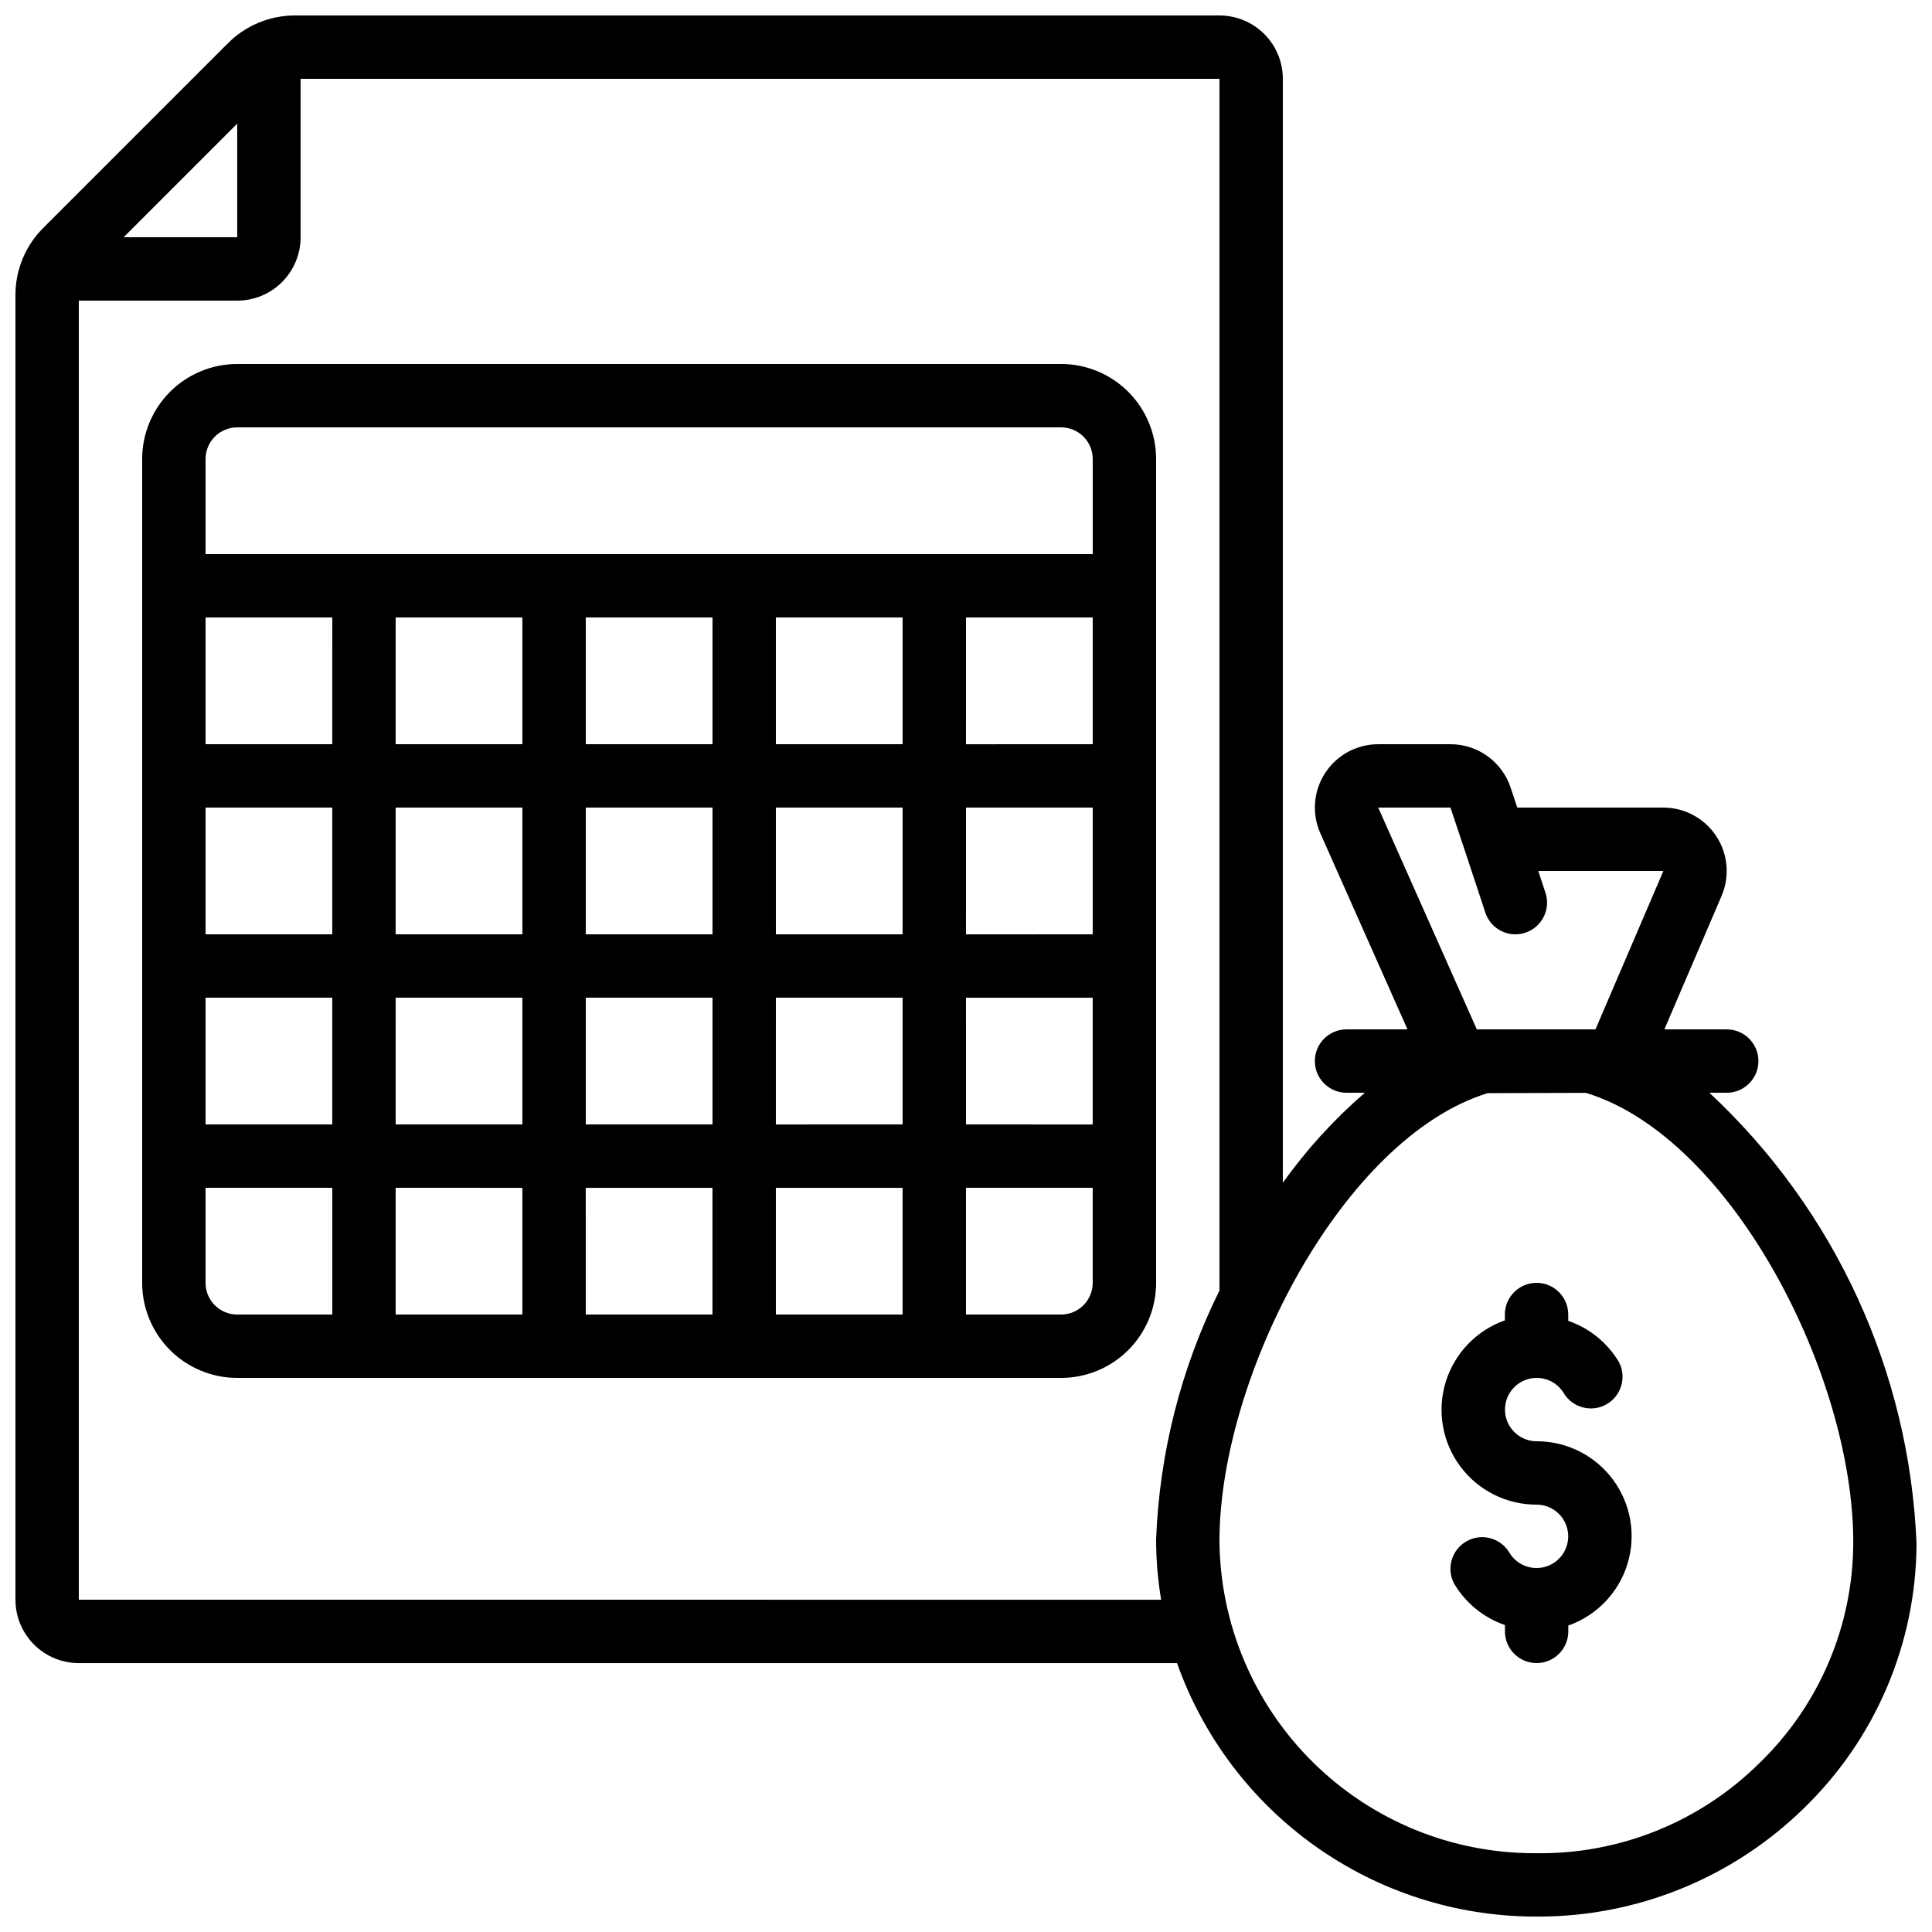
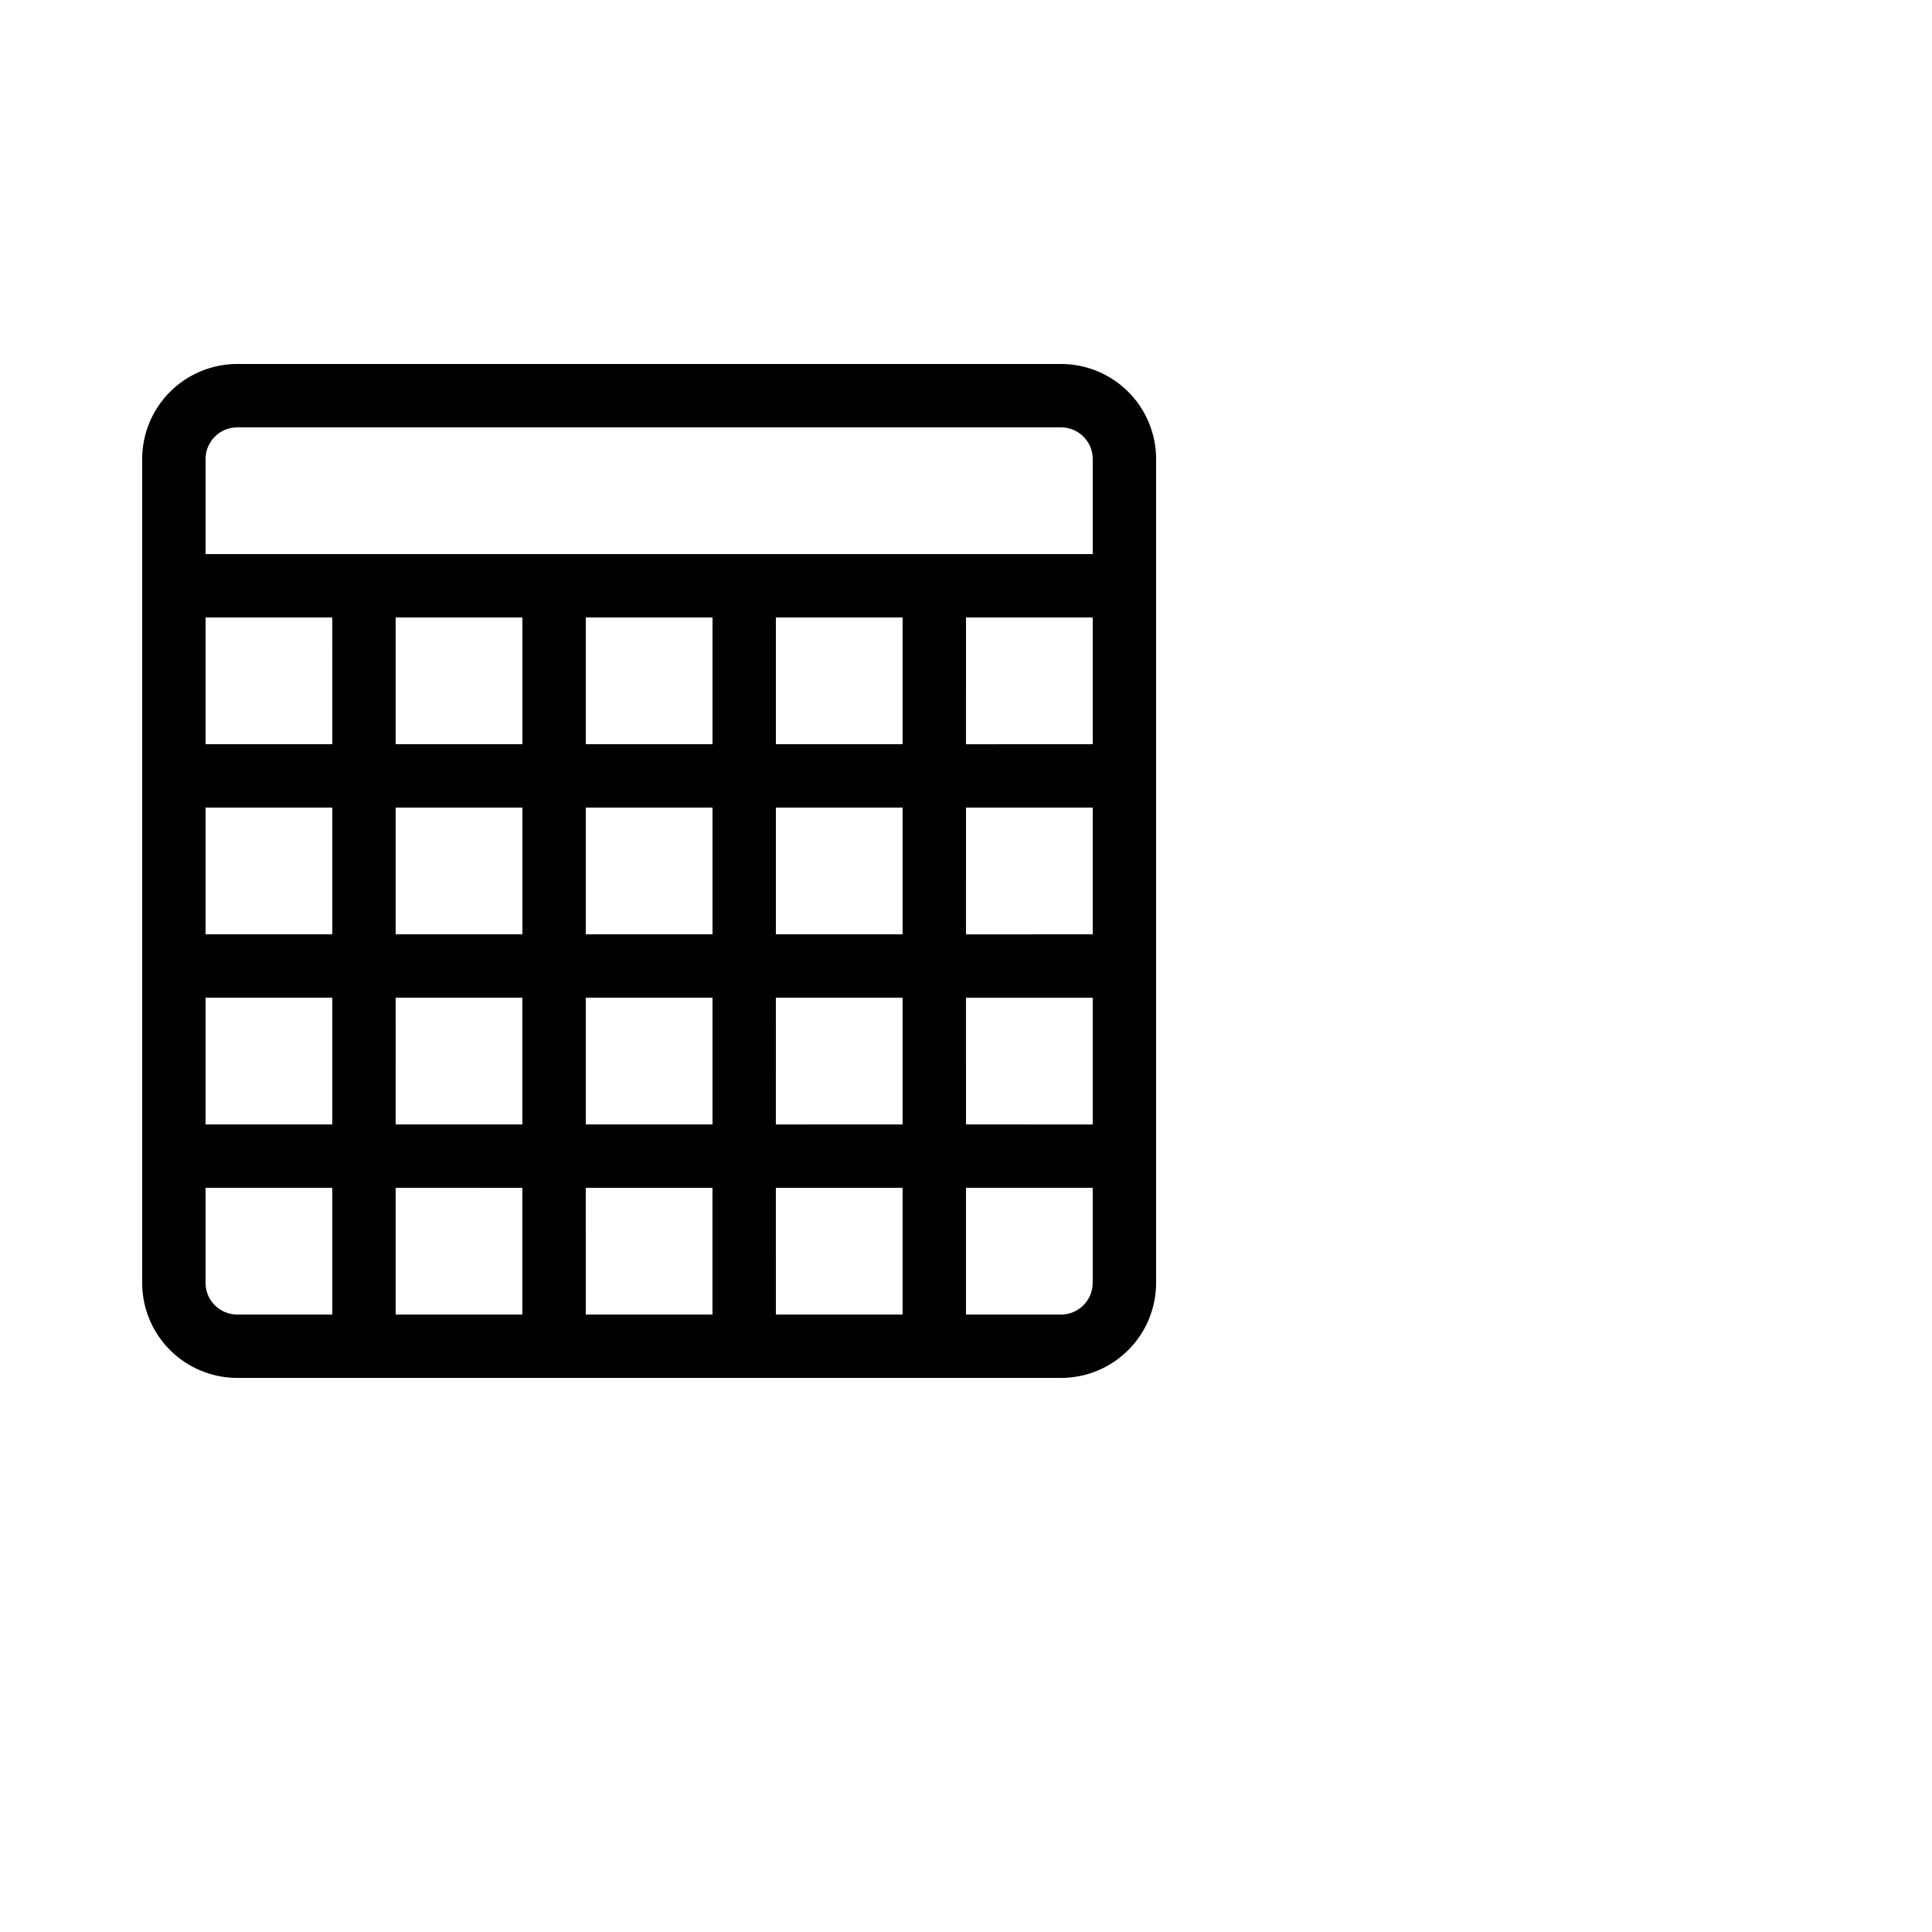
<svg xmlns="http://www.w3.org/2000/svg" width="800px" height="800px" version="1.1" viewBox="144 144 512 512">
  <defs>
    <clipPath id="a">
      <path d="m148.09 148.09h503.81v503.81h-503.81z" />
    </clipPath>
  </defs>
  <g clip-path="url(#a)">
-     <path d="m597.01 433.59h4.594c4.637 0 8.398-3.758 8.398-8.398 0-4.637-3.762-8.395-8.398-8.395h-16.531l15.164-35.375c2.219-5.188 1.688-11.145-1.422-15.855-3.106-4.711-8.371-7.547-14.012-7.547h-38.703l-1.781-5.332h0.004c-1.121-3.344-3.262-6.246-6.121-8.305-2.859-2.055-6.293-3.16-9.816-3.156h-19.137c-5.688 0-10.984 2.875-14.082 7.644-3.098 4.769-3.57 10.777-1.258 15.973l23.09 51.953h-16.156c-4.637 0-8.395 3.758-8.395 8.395 0 4.641 3.758 8.398 8.395 8.398h4.863c-8.18 7.055-15.48 15.07-21.742 23.871v-292.57c0-4.453-1.766-8.727-4.918-11.875-3.148-3.148-7.418-4.918-11.875-4.918h-244.93c-6.715-0.023-13.156 2.648-17.887 7.414l-48.844 48.844c-4.766 4.731-7.438 11.172-7.414 17.887v345.7c0 4.457 1.77 8.727 4.918 11.875 3.148 3.152 7.422 4.922 11.875 4.922h291.04c6.949 19.59 19.777 36.559 36.734 48.582 16.957 12.023 37.211 18.516 58 18.59h0.648-0.004c26.41 0.098 51.801-10.195 70.684-28.656 19.02-18.398 29.801-43.691 29.91-70.148-1.84-45.512-21.562-88.461-54.891-119.51zm-87.762-75.57h19.137l3.703 11.059 5.535 16.742h-0.004c1.129 3.449 4.348 5.785 7.977 5.785 0.895 0 1.781-0.145 2.629-0.43 4.398-1.453 6.789-6.195 5.34-10.594l-1.906-5.769h33.152l-17.996 41.984h-31.445zm-302.38-181.25v30.109h-30.109zm-41.984 391.17v-344.27h41.984c4.453 0 8.727-1.77 11.875-4.918 3.148-3.148 4.918-7.422 4.918-11.875v-41.984h243.51v321.11c-10.195 20.562-15.918 43.055-16.793 65.988 0.004 5.348 0.453 10.684 1.336 15.953zm445.38 43.285h0.004c-15.797 15.676-37.262 24.293-59.512 23.891-22.082 0.043-43.285-8.672-58.953-24.238-15.668-15.562-24.527-36.703-24.637-58.789 0.203-43.906 32.914-106.64 71.062-118.39l26.031-0.082c38.523 11.656 71.07 74.969 70.871 119.43v-0.004c-0.109 21.953-9.074 42.938-24.863 58.188z" />
-   </g>
+     </g>
  <path d="m450.38 265.65c0-6.68-2.652-13.086-7.379-17.812-4.723-4.723-11.129-7.379-17.812-7.379h-218.32c-6.68 0-13.086 2.656-17.812 7.379-4.723 4.727-7.379 11.133-7.379 17.812v218.32c0 6.684 2.656 13.09 7.379 17.812 4.727 4.727 11.133 7.379 17.812 7.379h218.32c6.684 0 13.09-2.652 17.812-7.379 4.727-4.723 7.379-11.129 7.379-17.812zm-243.51-8.395h218.32c2.227 0 4.363 0.883 5.938 2.457 1.574 1.574 2.461 3.711 2.461 5.938v25.191h-235.11v-25.191c0-4.637 3.758-8.395 8.395-8.395zm92.367 134.35v-33.586h33.586v33.586zm33.586 16.793v33.586l-33.586 0.004v-33.59zm-50.383-16.793h-33.586v-33.586h33.586zm67.176-33.586h33.586v33.586h-33.586zm0-16.793v-33.59h33.586v33.586zm-16.793 0h-33.586v-33.59h33.586zm-50.383 0h-33.586v-33.59h33.586zm-50.383 0h-33.582v-33.59h33.586zm0 16.793v33.586h-33.582v-33.586zm0 50.383v33.586h-33.582v-33.59zm16.793 0h33.586v33.586h-33.582zm33.586 50.383v33.586l-33.582-0.004v-33.586zm16.793 0h33.586v33.586l-33.578-0.004zm50.383 0h33.586v33.586l-33.582-0.004zm0-16.793 0.004-33.594h33.586v33.586zm50.383-33.586h33.586v33.586l-33.582-0.004zm0-16.793 0.004-33.594h33.586v33.586zm0-50.383 0.004-33.594h33.586v33.586zm-201.52 142.74v-25.188h33.586v33.586h-25.191c-4.637 0-8.395-3.758-8.395-8.398zm226.71 8.398h-25.191v-33.586h33.586v25.191-0.004c0 2.231-0.887 4.363-2.461 5.938-1.574 1.578-3.711 2.461-5.938 2.461z" />
-   <path d="m551.23 525.95c-3 0-5.769-1.605-7.269-4.203-1.496-2.598-1.496-5.797 0.008-8.395 1.5-2.598 4.273-4.195 7.269-4.195 3 0 5.769 1.602 7.269 4.199 2.414 3.797 7.394 5.016 11.289 2.766 3.898-2.254 5.324-7.176 3.238-11.164-3.043-5.113-7.805-8.984-13.434-10.914v-1.68c0-4.637-3.762-8.398-8.398-8.398s-8.395 3.762-8.395 8.398v1.547c-7.527 2.648-13.348 8.715-15.684 16.344-2.336 7.629-0.91 15.914 3.84 22.32 4.75 6.41 12.262 10.184 20.238 10.172 3 0 5.769 1.605 7.269 4.203 1.496 2.598 1.492 5.797-0.008 8.395s-4.273 4.195-7.269 4.195c-3 0-5.773-1.602-7.269-4.199-2.391-3.859-7.414-5.125-11.344-2.852-3.93 2.269-5.344 7.25-3.191 11.25 3.043 5.113 7.805 8.98 13.434 10.914v1.68c0 4.637 3.758 8.398 8.398 8.398 4.637 0 8.395-3.762 8.395-8.398v-1.547c7.527-2.648 13.344-8.715 15.68-16.344 2.336-7.629 0.914-15.91-3.836-22.32s-12.262-10.184-20.238-10.172z" />
</svg>